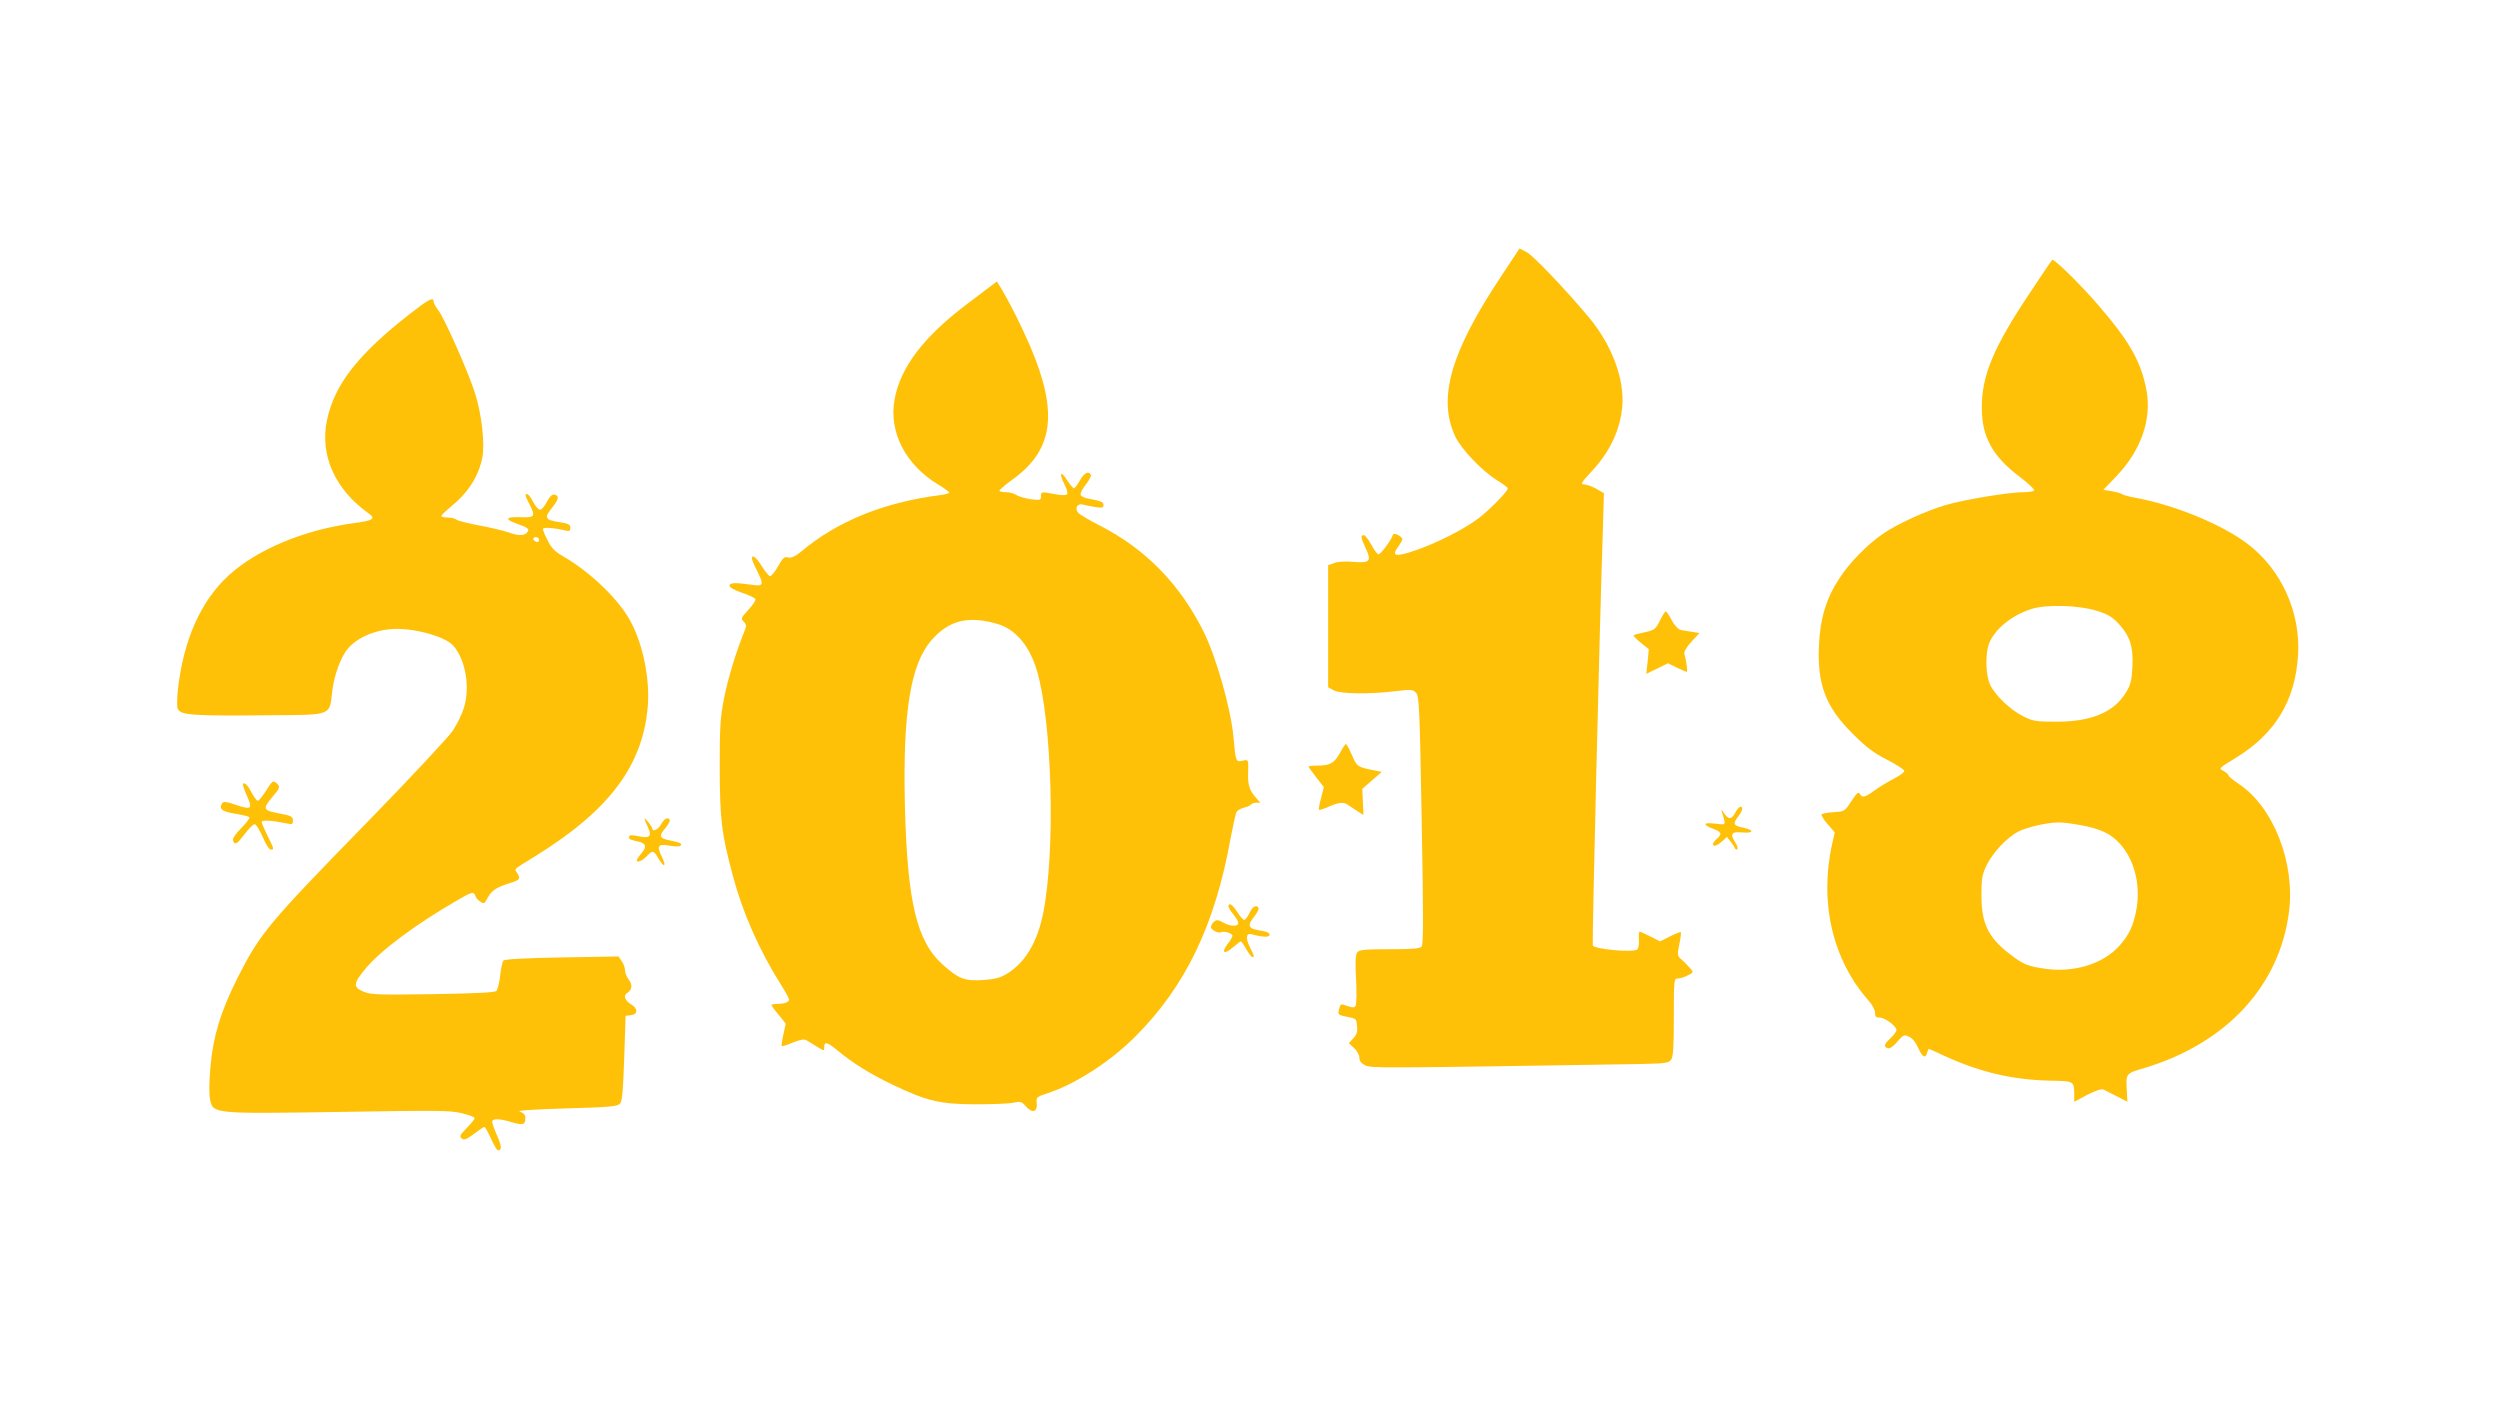
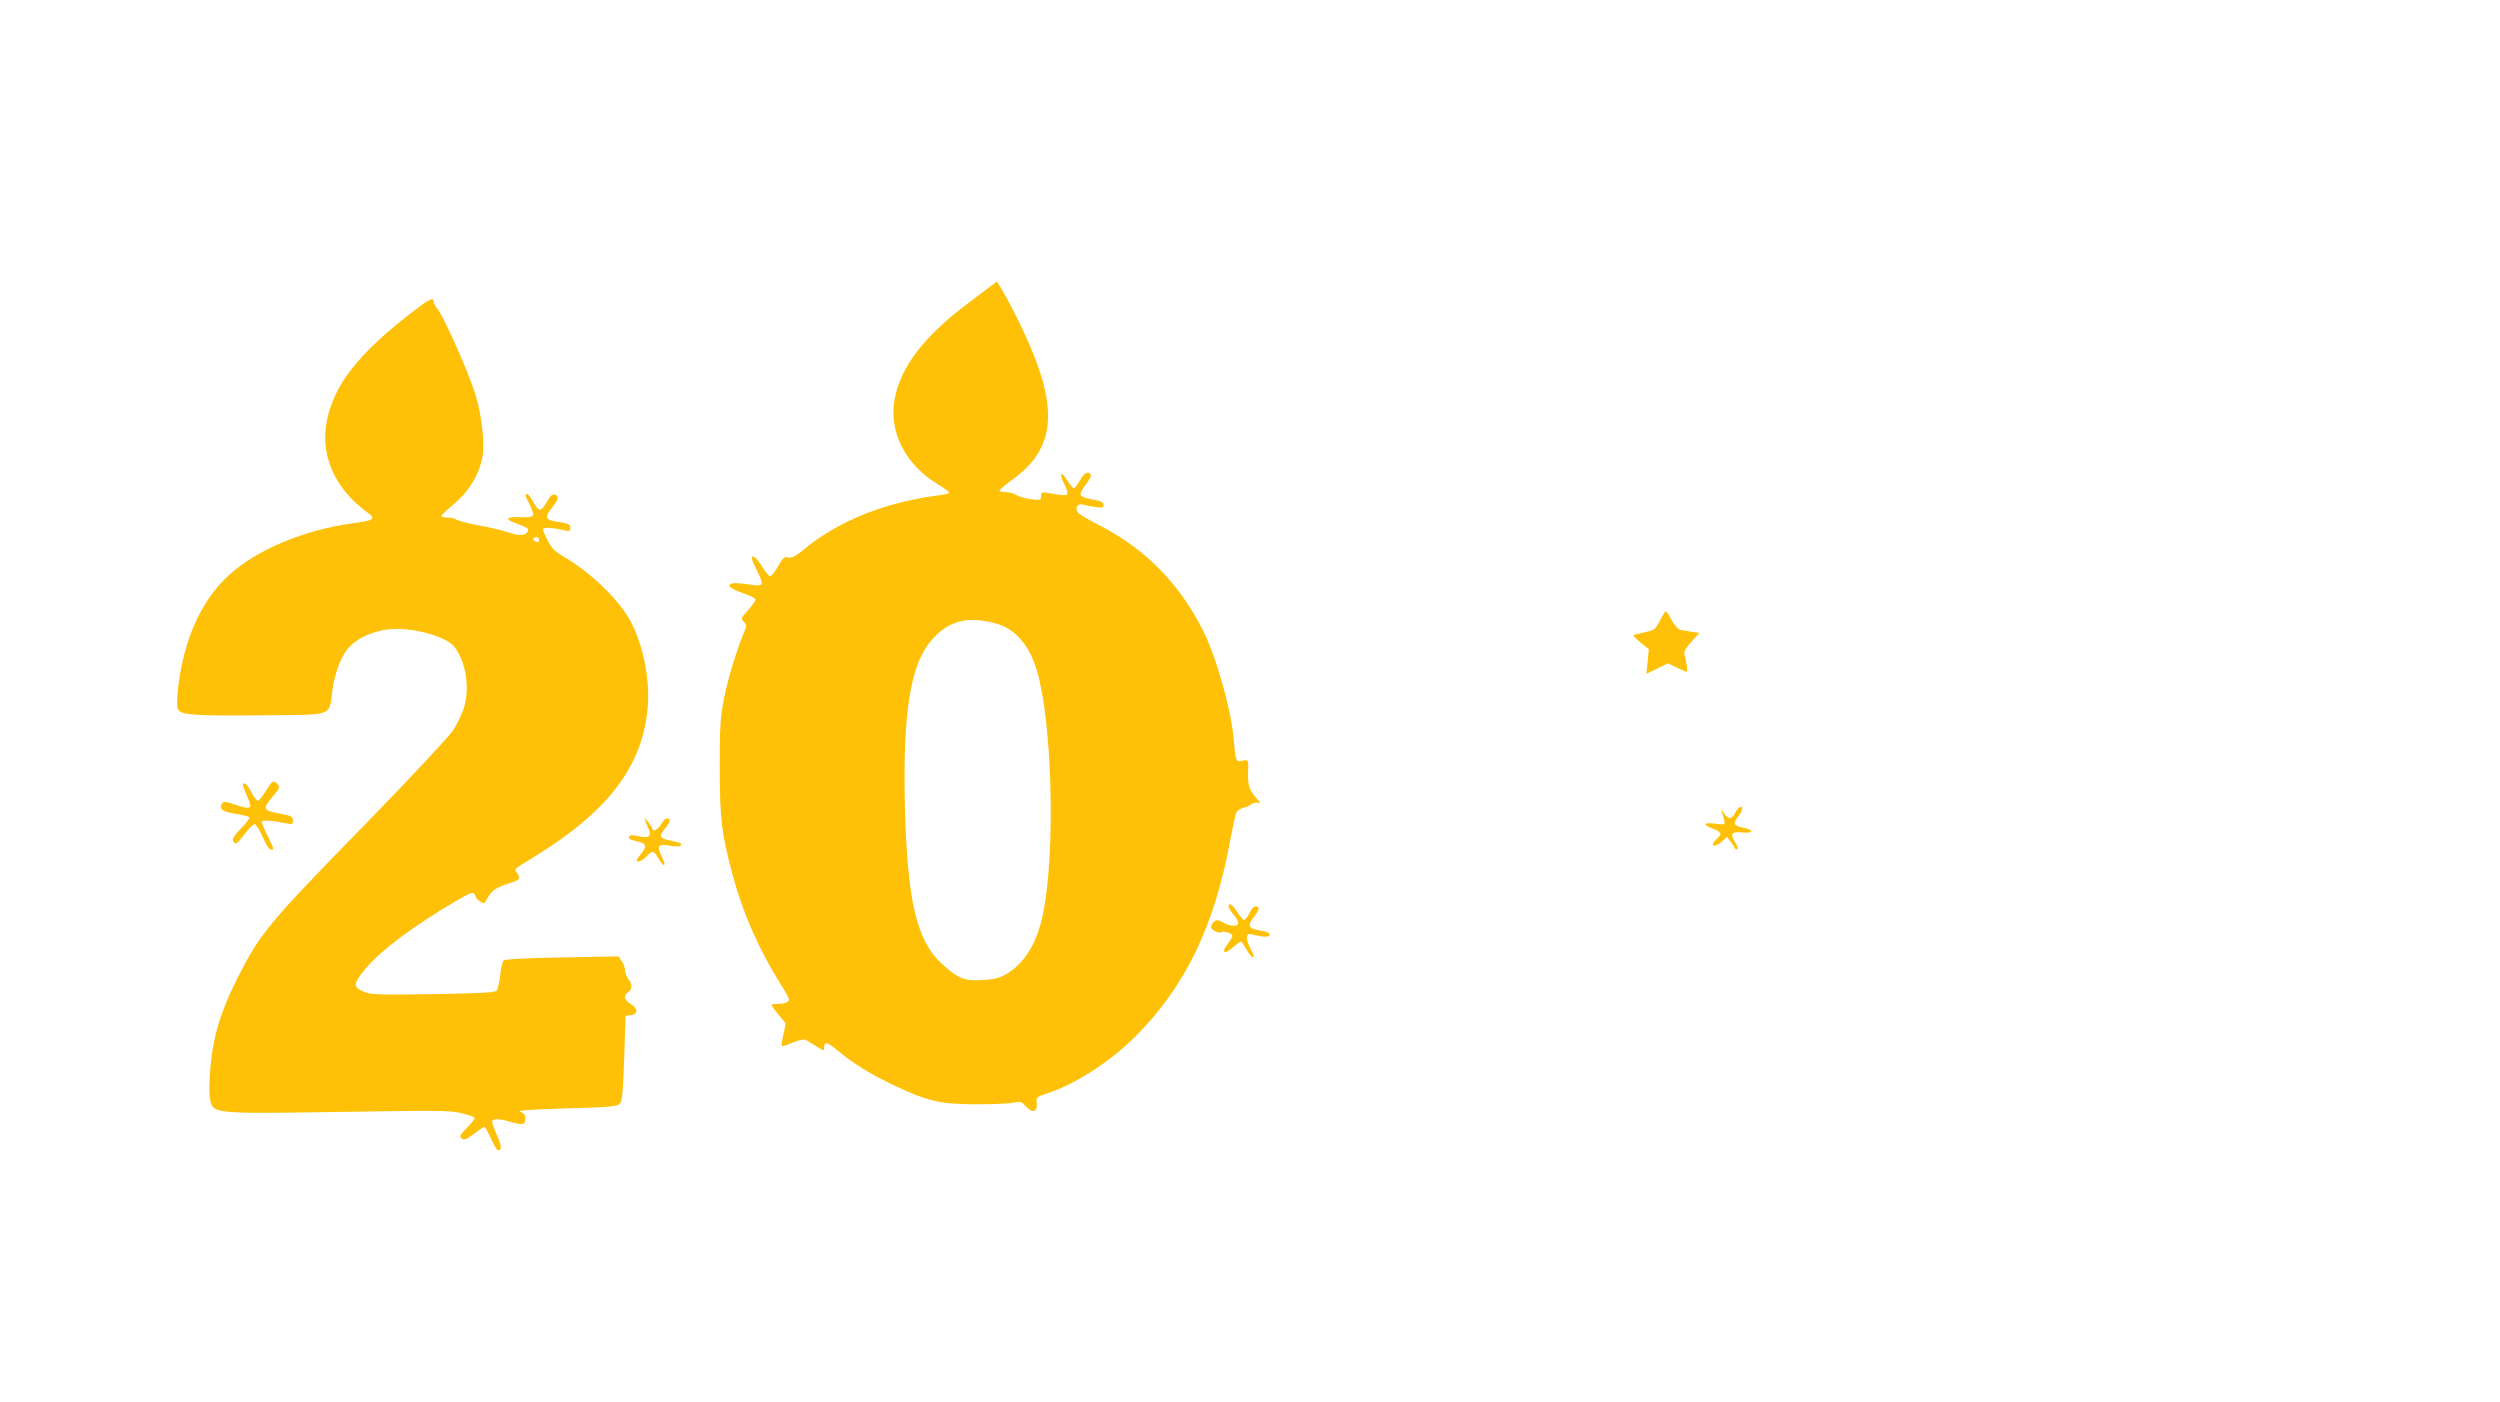
<svg xmlns="http://www.w3.org/2000/svg" version="1.0" width="1280pt" height="718pt" viewBox="0 0 1280 718" preserveAspectRatio="xMidYMid meet">
  <g transform="translate(0,718) scale(0.1,-0.1)" fill="#ffc107" stroke="none">
-     <path d="M7683 5761 c-257 -387 -323 -621 -232 -816 30 -64 137 -176 211 -222 32 -20 58 -39 58 -43 0 -16 -93 -110 -149 -153 -78 -59 -218 -129 -327 -166 -100 -34 -121 -29 -86 19 12 16 22 34 22 39 0 14 -43 36 -47 25 -11 -32 -66 -105 -76 -102 -7 2 -23 25 -37 51 -14 26 -31 47 -37 47 -18 0 -16 -13 8 -64 33 -68 23 -80 -58 -73 -43 4 -80 2 -100 -5 l-33 -12 0 -313 0 -312 30 -16 c35 -18 182 -20 314 -4 81 10 90 9 106 -8 16 -16 19 -72 29 -651 9 -484 9 -637 0 -648 -9 -11 -45 -14 -164 -14 -125 0 -155 -3 -165 -15 -10 -12 -12 -46 -7 -138 4 -67 2 -128 -2 -136 -7 -11 -15 -11 -42 -2 -37 13 -35 14 -44 -20 -6 -24 -3 -26 42 -35 47 -9 48 -10 51 -48 3 -29 -2 -44 -19 -62 l-23 -25 27 -25 c15 -14 27 -36 27 -49 0 -17 9 -29 29 -39 29 -16 73 -15 1399 6 139 3 155 5 168 22 11 16 14 63 14 218 0 193 1 198 20 198 12 0 35 7 51 16 30 15 31 16 12 37 -10 12 -29 31 -42 43 -24 20 -24 23 -13 79 7 32 10 60 8 62 -2 3 -27 -7 -55 -21 l-51 -26 -50 25 c-27 14 -52 25 -55 25 -4 0 -5 -18 -4 -40 2 -22 -2 -45 -8 -51 -17 -17 -215 0 -228 20 -4 7 34 1601 51 2106 l6 210 -40 23 c-22 12 -50 22 -62 22 -19 0 -14 9 37 64 95 101 148 213 159 334 12 141 -52 314 -170 456 -122 146 -287 319 -321 336 l-35 18 -97 -147z" />
-     <path d="M10394 5682 c-187 -279 -249 -427 -247 -592 0 -148 56 -248 196 -353 42 -32 75 -63 72 -68 -4 -5 -27 -9 -53 -9 -76 0 -299 -37 -397 -65 -99 -28 -250 -97 -323 -147 -78 -53 -172 -148 -223 -227 -68 -102 -100 -207 -106 -346 -9 -201 35 -317 176 -455 67 -67 106 -96 173 -130 49 -25 88 -51 88 -57 0 -7 -24 -25 -52 -39 -29 -15 -74 -42 -99 -60 -52 -38 -64 -41 -77 -18 -7 12 -15 4 -43 -38 -34 -52 -35 -53 -89 -56 -30 -2 -58 -7 -63 -11 -4 -4 9 -27 30 -50 l37 -43 -13 -57 c-67 -300 1 -595 186 -804 19 -21 33 -48 33 -62 0 -20 5 -25 24 -25 27 0 86 -44 86 -64 0 -7 -13 -25 -30 -41 -34 -32 -37 -43 -15 -52 10 -3 28 8 49 33 31 36 35 38 60 26 17 -7 35 -29 47 -57 21 -48 38 -57 46 -25 3 11 7 20 8 20 2 0 42 -18 89 -40 176 -80 342 -119 533 -123 124 -2 123 -2 123 -75 l0 -33 66 35 c41 21 73 32 83 28 9 -4 40 -20 69 -35 l54 -28 -2 43 c-6 106 -10 100 93 131 419 127 690 422 737 801 31 251 -81 535 -257 652 -29 19 -53 39 -53 44 0 5 -12 15 -26 23 -25 13 -25 13 62 66 203 124 305 292 320 525 14 220 -85 440 -258 571 -131 100 -375 200 -573 236 -33 6 -64 14 -70 19 -5 4 -29 11 -53 15 l-43 7 70 73 c122 129 177 285 152 431 -27 150 -85 254 -254 449 -85 98 -214 225 -229 225 -2 0 -53 -76 -114 -168z m347 -1631 c51 -16 76 -31 106 -64 59 -64 76 -118 71 -221 -4 -72 -9 -92 -34 -133 -62 -100 -176 -148 -354 -148 -105 0 -120 2 -170 27 -67 33 -146 109 -171 163 -23 50 -25 161 -4 213 31 73 113 140 213 173 77 26 248 21 343 -10z m-87 -1096 c102 -19 154 -44 200 -95 73 -81 105 -204 86 -327 -15 -90 -39 -142 -94 -201 -83 -89 -231 -133 -375 -112 -90 13 -112 22 -182 76 -109 84 -144 156 -144 299 0 89 3 106 27 156 32 65 105 142 161 171 46 23 144 46 204 47 23 1 75 -6 117 -14z" />
    <path d="M4960 5630 c-231 -173 -350 -330 -380 -496 -30 -167 57 -335 224 -435 31 -19 56 -37 56 -41 0 -4 -21 -10 -47 -13 -288 -37 -527 -134 -711 -289 -32 -26 -50 -34 -67 -30 -19 5 -27 -2 -51 -45 -16 -28 -34 -51 -41 -51 -6 0 -25 23 -42 50 -29 47 -51 64 -51 40 0 -6 11 -33 25 -60 38 -76 35 -83 -27 -74 -82 12 -113 11 -113 -5 0 -9 26 -23 64 -36 36 -12 66 -26 69 -33 2 -6 -15 -31 -37 -55 -38 -41 -39 -45 -23 -60 14 -15 15 -21 3 -50 -41 -101 -83 -238 -103 -338 -20 -101 -23 -142 -23 -359 1 -266 8 -331 65 -546 52 -197 136 -387 251 -570 22 -34 39 -66 39 -72 0 -13 -24 -22 -61 -22 -16 0 -29 -3 -29 -6 0 -3 16 -26 37 -50 l36 -45 -12 -55 c-7 -31 -11 -57 -8 -60 2 -2 28 6 56 18 38 15 58 19 70 12 9 -6 33 -20 54 -33 37 -23 37 -23 37 -2 0 30 16 26 69 -18 81 -67 165 -119 282 -175 173 -83 243 -100 424 -100 83 0 169 3 192 8 38 8 44 6 66 -19 32 -37 60 -29 55 17 -3 30 -1 32 57 51 142 47 317 160 445 287 259 258 411 573 491 1020 12 63 25 122 30 132 5 9 22 19 39 23 16 4 32 11 35 16 4 5 16 9 27 9 l21 0 -20 23 c-34 37 -44 66 -43 120 3 81 3 79 -29 72 -34 -7 -34 -6 -46 125 -14 145 -88 405 -152 535 -122 244 -296 423 -530 543 -55 28 -106 58 -113 67 -18 22 -5 48 23 42 12 -4 41 -9 65 -13 34 -5 42 -4 42 9 0 17 -12 22 -73 33 -21 3 -41 13 -44 20 -3 8 9 32 27 54 17 22 29 44 25 50 -13 20 -34 9 -56 -30 -13 -22 -26 -40 -31 -40 -4 0 -20 19 -35 42 -32 52 -42 35 -13 -22 13 -25 18 -46 13 -51 -6 -6 -31 -5 -62 1 -71 13 -71 13 -71 -11 0 -20 -3 -21 -52 -15 -29 4 -63 14 -75 22 -12 8 -35 14 -51 14 -16 0 -31 3 -35 6 -3 4 26 29 66 58 211 151 237 342 92 682 -46 107 -105 224 -148 296 l-23 37 -144 -109z m148 -1645 c91 -27 162 -110 200 -235 79 -261 97 -928 33 -1246 -31 -152 -94 -255 -188 -311 -36 -21 -63 -27 -123 -31 -92 -5 -121 6 -202 78 -135 120 -183 323 -195 820 -11 473 29 721 137 843 89 102 189 126 338 82z" />
    <path d="M2100 5574 c-268 -209 -388 -363 -426 -546 -37 -178 40 -352 211 -475 41 -29 28 -38 -77 -52 -251 -34 -493 -135 -636 -266 -143 -130 -233 -332 -261 -585 -5 -50 -6 -91 0 -101 16 -31 79 -35 480 -31 311 2 296 -3 310 122 9 81 44 178 81 220 51 60 151 100 250 100 110 0 250 -42 289 -86 63 -72 87 -213 54 -319 -10 -32 -35 -83 -56 -115 -21 -32 -216 -241 -446 -477 -501 -513 -542 -562 -659 -794 -84 -169 -122 -292 -136 -446 -8 -85 -8 -144 -2 -174 15 -72 18 -72 669 -62 487 8 558 8 617 -6 38 -9 68 -20 68 -26 0 -5 -18 -28 -40 -50 -35 -36 -39 -43 -26 -54 12 -10 23 -6 62 23 26 20 50 36 54 36 4 0 19 -27 34 -60 15 -33 31 -60 36 -60 20 0 19 22 -5 76 -14 31 -25 63 -25 70 0 18 34 18 98 -1 59 -18 72 -14 72 20 0 17 -8 26 -27 33 -20 6 48 11 234 17 224 6 264 10 277 24 12 13 16 63 22 233 l7 217 26 3 c38 4 39 34 2 56 -30 17 -41 45 -21 57 26 16 30 43 10 68 -11 14 -20 36 -20 49 0 13 -7 34 -17 47 l-16 24 -289 -5 c-185 -3 -293 -9 -300 -16 -6 -6 -13 -40 -17 -76 -4 -36 -13 -72 -19 -79 -10 -9 -95 -13 -325 -17 -279 -4 -317 -3 -354 12 -57 23 -55 42 8 118 78 94 255 226 466 348 80 47 89 49 97 24 3 -9 15 -23 26 -29 17 -11 21 -10 34 15 21 41 45 58 109 78 60 19 64 23 45 54 -15 23 -23 15 87 83 385 237 558 468 582 775 11 148 -30 334 -99 449 -64 108 -204 239 -332 313 -44 25 -62 43 -81 81 -14 26 -25 53 -25 60 0 11 55 7 118 -8 17 -4 22 -1 22 15 0 16 -9 21 -46 27 -86 13 -91 21 -44 80 32 40 34 58 7 63 -10 2 -23 -11 -37 -37 -11 -23 -27 -41 -35 -41 -8 0 -24 18 -35 40 -11 22 -25 40 -30 40 -14 0 -13 -5 10 -50 33 -65 29 -71 -45 -68 -75 3 -84 -10 -22 -32 62 -22 70 -29 56 -46 -15 -18 -46 -18 -98 1 -23 8 -90 24 -149 35 -59 11 -111 25 -116 30 -6 6 -25 10 -43 10 -18 0 -33 4 -33 8 0 5 22 26 49 48 90 74 142 156 161 254 13 69 -4 220 -37 324 -33 107 -160 393 -190 429 -12 16 -23 35 -23 43 0 25 -24 13 -120 -62z m660 -1159 c0 -9 -6 -12 -15 -9 -8 4 -15 10 -15 15 0 5 7 9 15 9 8 0 15 -7 15 -15z" />
    <path d="M8499 4003 c-22 -45 -28 -49 -77 -60 -30 -6 -56 -13 -58 -16 -3 -2 14 -19 37 -38 l41 -33 -6 -63 -7 -63 56 27 55 27 45 -22 c25 -12 48 -22 51 -22 6 0 -2 57 -12 92 -3 11 10 34 36 62 l41 45 -38 6 c-21 3 -47 8 -59 10 -12 3 -31 23 -45 50 -13 25 -27 45 -30 45 -4 0 -17 -21 -30 -47z" />
-     <path d="M6860 3324 c-28 -51 -51 -64 -116 -64 -24 0 -44 -2 -44 -5 0 -3 18 -28 39 -55 l39 -50 -14 -56 c-9 -31 -13 -58 -11 -60 2 -3 25 5 51 16 56 24 75 25 101 7 11 -8 33 -22 48 -32 l28 -18 -3 67 -3 67 50 44 50 43 -55 11 c-71 15 -73 17 -100 79 -12 28 -25 52 -29 52 -4 0 -18 -21 -31 -46z" />
    <path d="M1361 3130 c-17 -27 -35 -50 -41 -50 -5 0 -19 18 -30 39 -20 39 -37 57 -46 48 -3 -2 6 -30 20 -61 31 -69 24 -74 -59 -46 -46 16 -60 17 -67 8 -19 -29 -3 -43 65 -54 37 -6 70 -14 74 -18 4 -3 -15 -29 -41 -55 -32 -33 -47 -55 -43 -65 10 -25 20 -19 60 34 21 28 43 50 51 50 7 0 25 -29 41 -65 15 -36 33 -65 41 -65 19 0 18 2 -16 70 -16 33 -30 65 -30 71 0 12 52 9 128 -7 28 -6 32 -4 32 14 0 21 -9 26 -70 37 -84 16 -87 23 -35 85 39 46 40 51 23 68 -19 19 -24 15 -57 -38z" />
    <path d="M8885 3020 c-19 -37 -35 -38 -59 -2 -10 16 -15 19 -11 7 4 -11 10 -31 13 -44 5 -24 4 -24 -47 -18 -61 7 -66 -4 -11 -26 45 -17 49 -26 20 -52 -11 -10 -20 -22 -20 -27 0 -15 23 -8 48 15 l24 22 18 -23 c10 -12 20 -28 23 -35 2 -6 8 -9 12 -5 4 4 0 19 -9 32 -30 47 -22 59 34 54 62 -6 63 13 2 25 -47 9 -51 20 -22 57 11 14 20 31 20 38 0 22 -19 12 -35 -18z" />
    <path d="M3300 2988 c0 -4 8 -23 17 -43 22 -46 10 -59 -45 -47 -23 5 -43 7 -47 4 -12 -13 -3 -21 30 -28 52 -9 60 -26 30 -62 -14 -16 -25 -33 -25 -36 0 -15 29 -4 50 19 31 33 37 32 61 -10 30 -51 43 -43 17 10 -27 55 -19 66 42 55 26 -5 49 -5 54 0 11 11 -1 16 -58 28 -49 10 -54 21 -21 60 28 34 32 52 10 52 -8 0 -21 -13 -30 -30 -14 -27 -45 -42 -45 -22 -1 9 -39 59 -40 50z" />
    <path d="M6290 2539 c0 -6 11 -24 25 -41 14 -16 25 -36 25 -44 0 -19 -42 -18 -78 3 -25 14 -32 15 -46 4 -9 -7 -16 -20 -16 -28 0 -14 39 -34 53 -26 13 8 57 -6 57 -18 0 -6 -11 -25 -26 -44 -33 -44 -15 -54 29 -15 19 16 37 30 40 30 3 0 16 -18 28 -40 13 -22 26 -40 31 -40 12 0 10 6 -13 51 -22 45 -19 73 8 66 59 -16 93 -17 93 -3 0 10 -15 17 -45 21 -64 10 -71 24 -35 70 16 20 27 41 24 46 -11 19 -31 8 -47 -26 -9 -19 -21 -35 -27 -35 -5 0 -21 18 -35 40 -24 39 -45 52 -45 29z" />
  </g>
</svg>